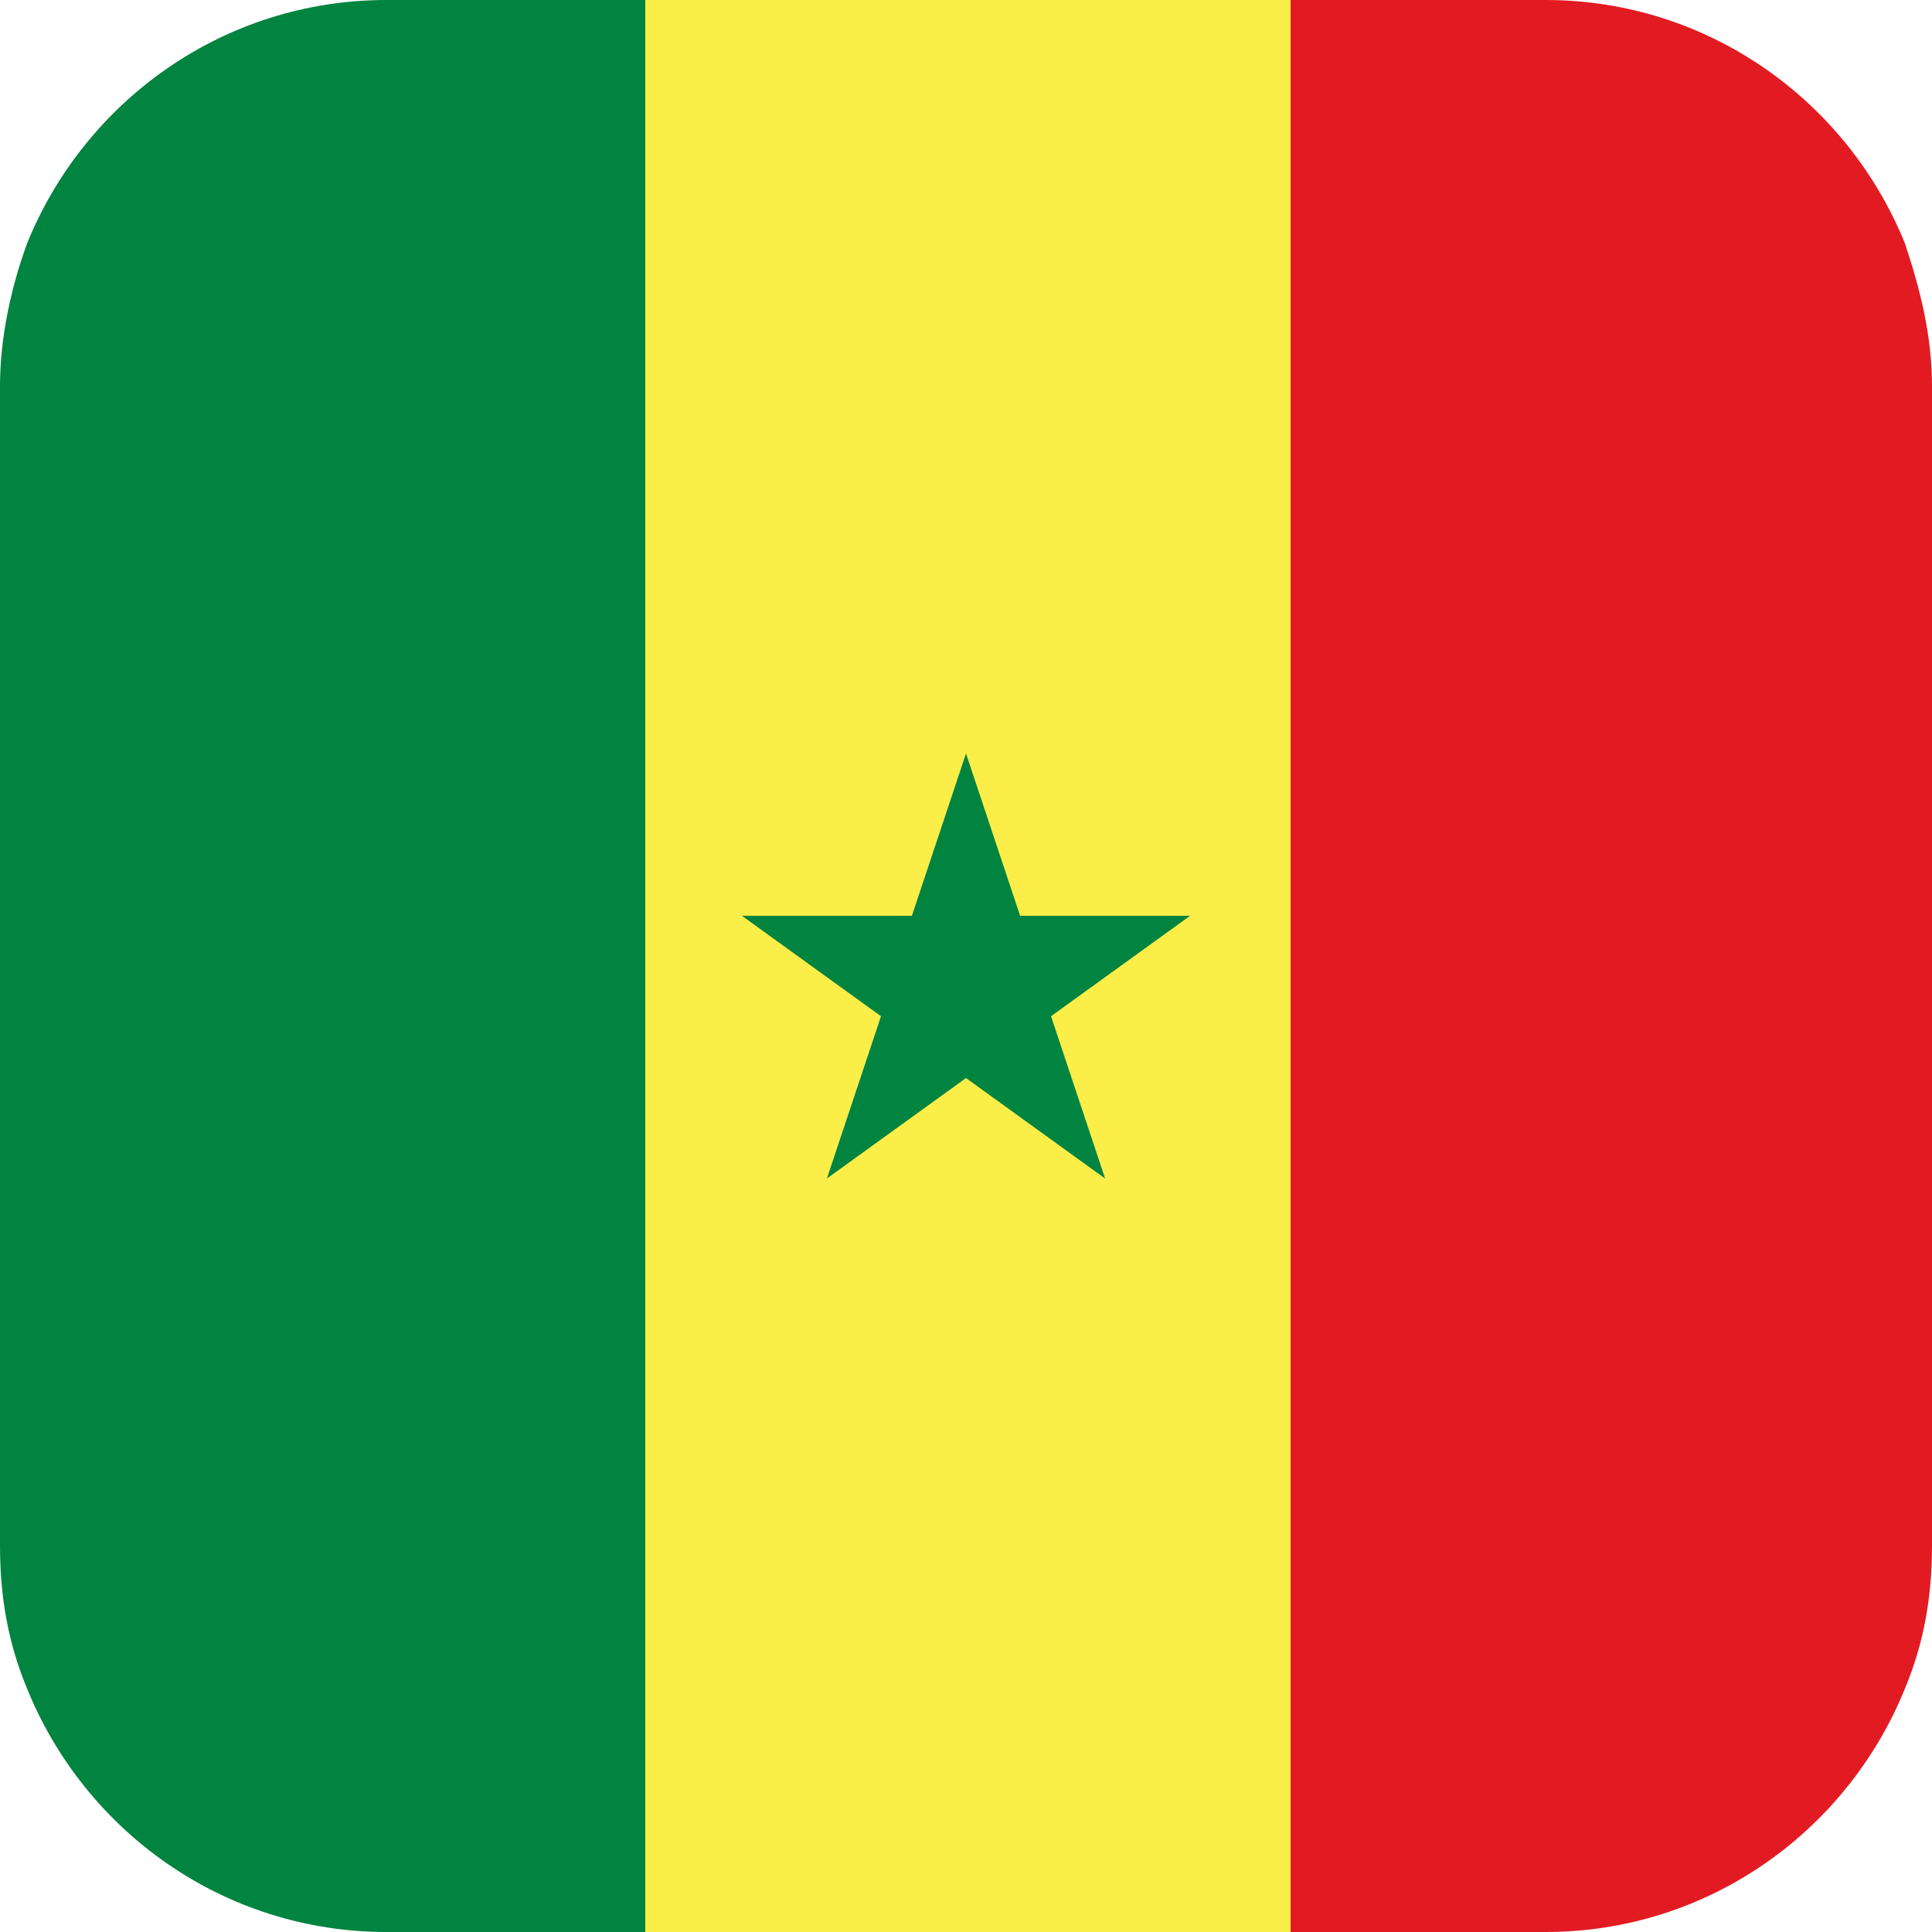
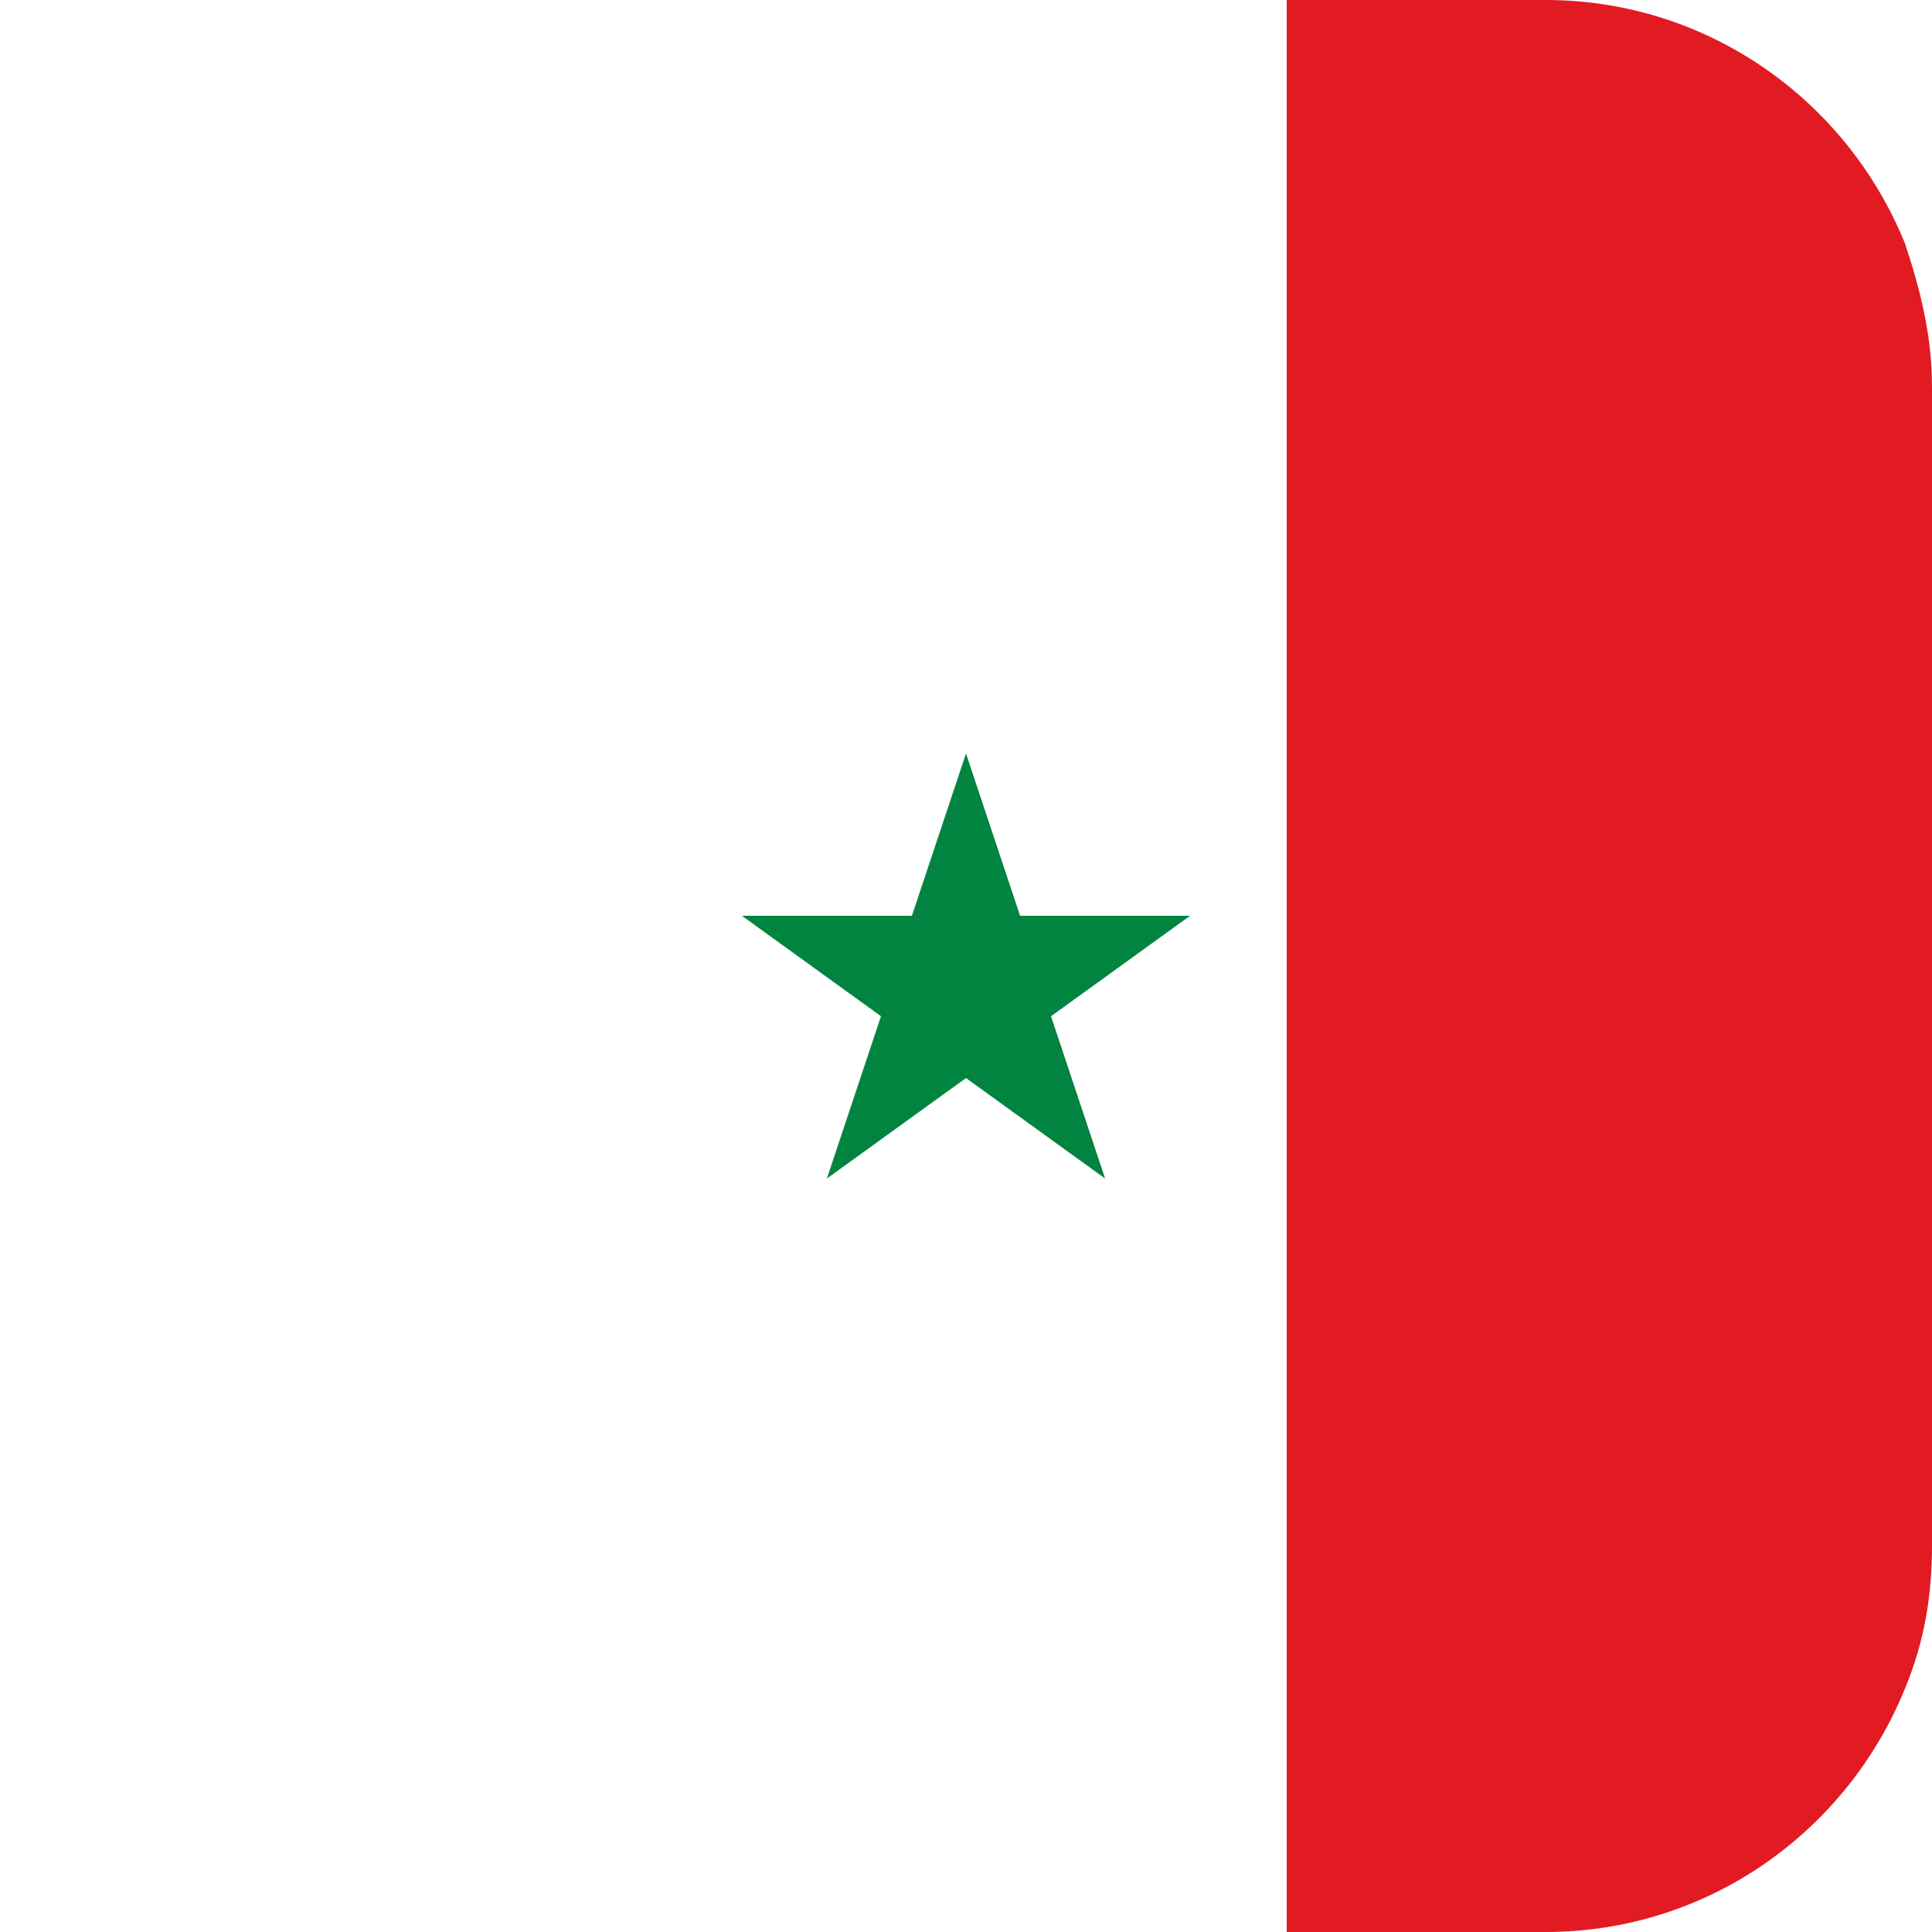
<svg xmlns="http://www.w3.org/2000/svg" version="1.1" id="Layer_1" x="0px" y="0px" viewBox="0 0 50 50" style="enable-background:new 0 0 50 50;" xml:space="preserve">
  <style type="text/css">
	.st0{fill:#008440;}
	.st1{fill:#E21B23;}
	.st2{fill:#FCEE48;}
</style>
  <g id="XMLID_2758_">
    <g id="XMLID_2760_">
      <g id="XMLID_2761_">
-         <path id="XMLID_2764_" class="st0" d="M16.7,0v50H10c-4.2,0-7.8-2.6-9.3-6.3C0.2,42.5,0,41.3,0,40V10c0-1.3,0.3-2.6,0.7-3.7     C2.2,2.6,5.8,0,10,0H16.7z" />
        <path id="XMLID_2763_" class="st1" d="M50,10v30c0,1.3-0.2,2.5-0.7,3.7C47.8,47.4,44.2,50,40,50h-6.7V0H40c4.2,0,7.8,2.6,9.3,6.3     C49.7,7.5,50,8.7,50,10z" />
-         <rect id="XMLID_2762_" x="16.7" y="0" class="st2" width="16.7" height="50" />
      </g>
    </g>
    <polygon id="XMLID_2759_" class="st0" points="25,19.5 26.4,23.7 30.8,23.7 27.2,26.3 28.6,30.5 25,27.9 21.4,30.5 22.8,26.3    19.2,23.7 23.6,23.7  " />
  </g>
</svg>